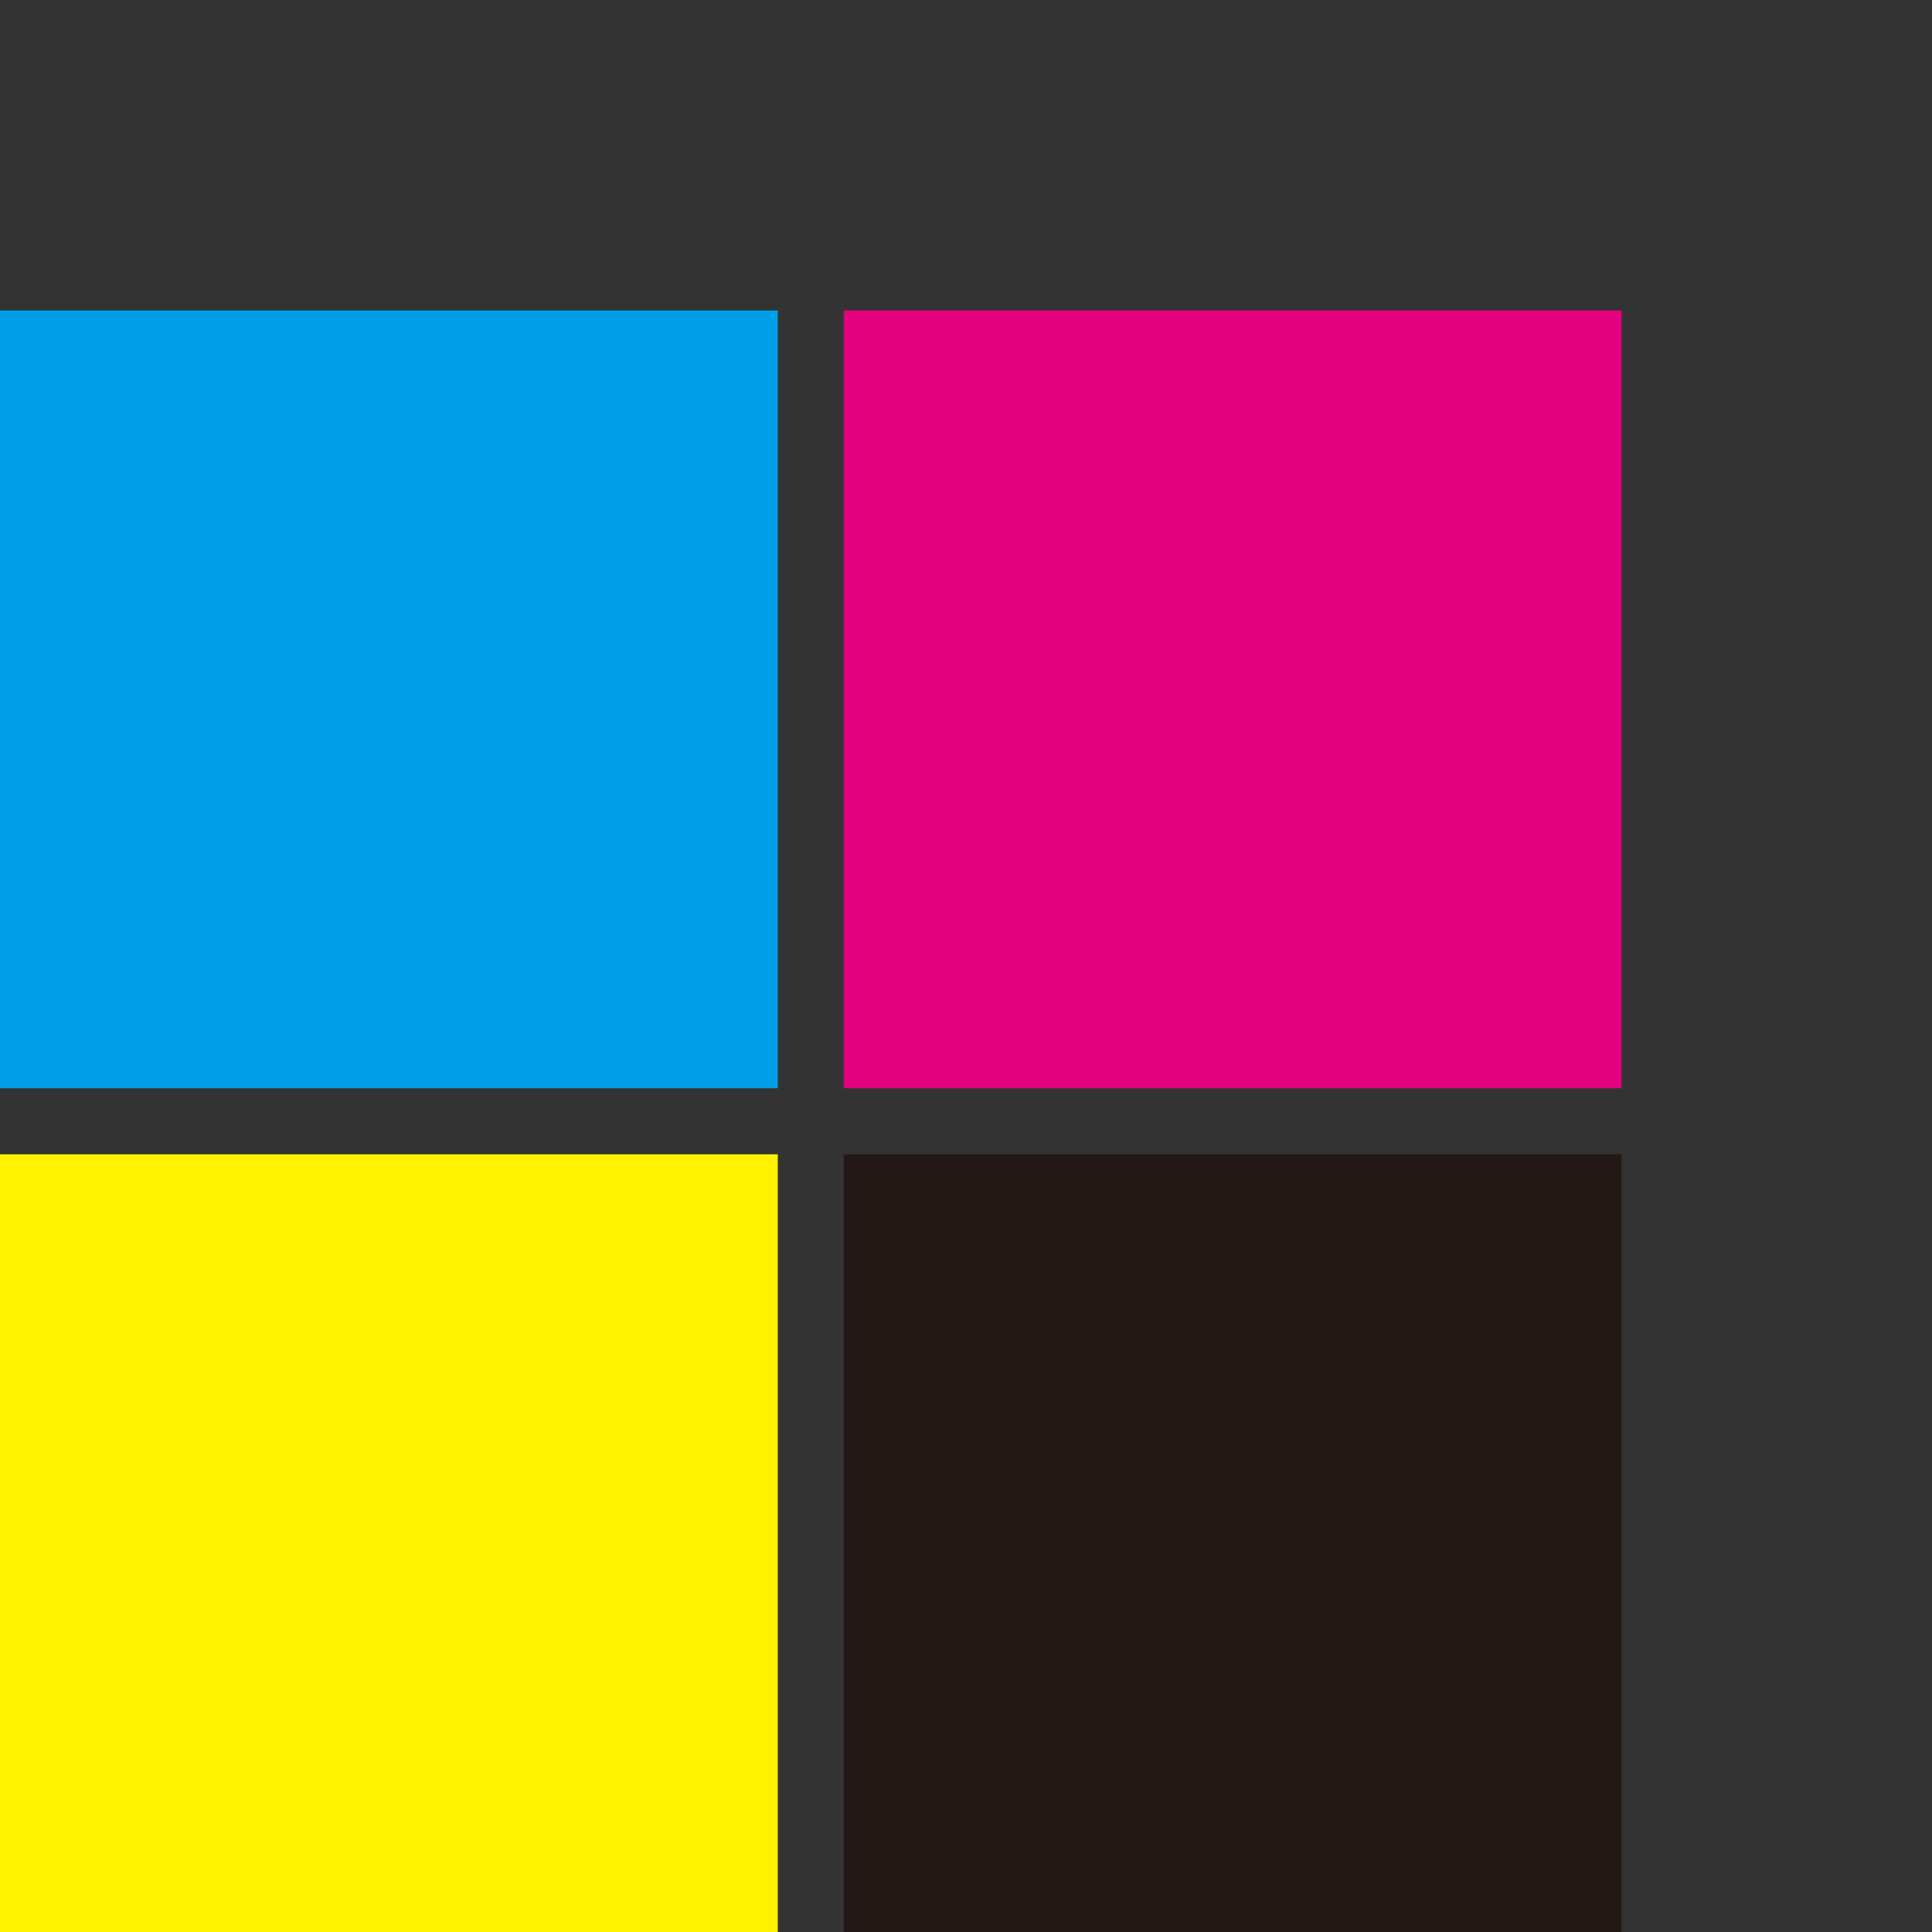
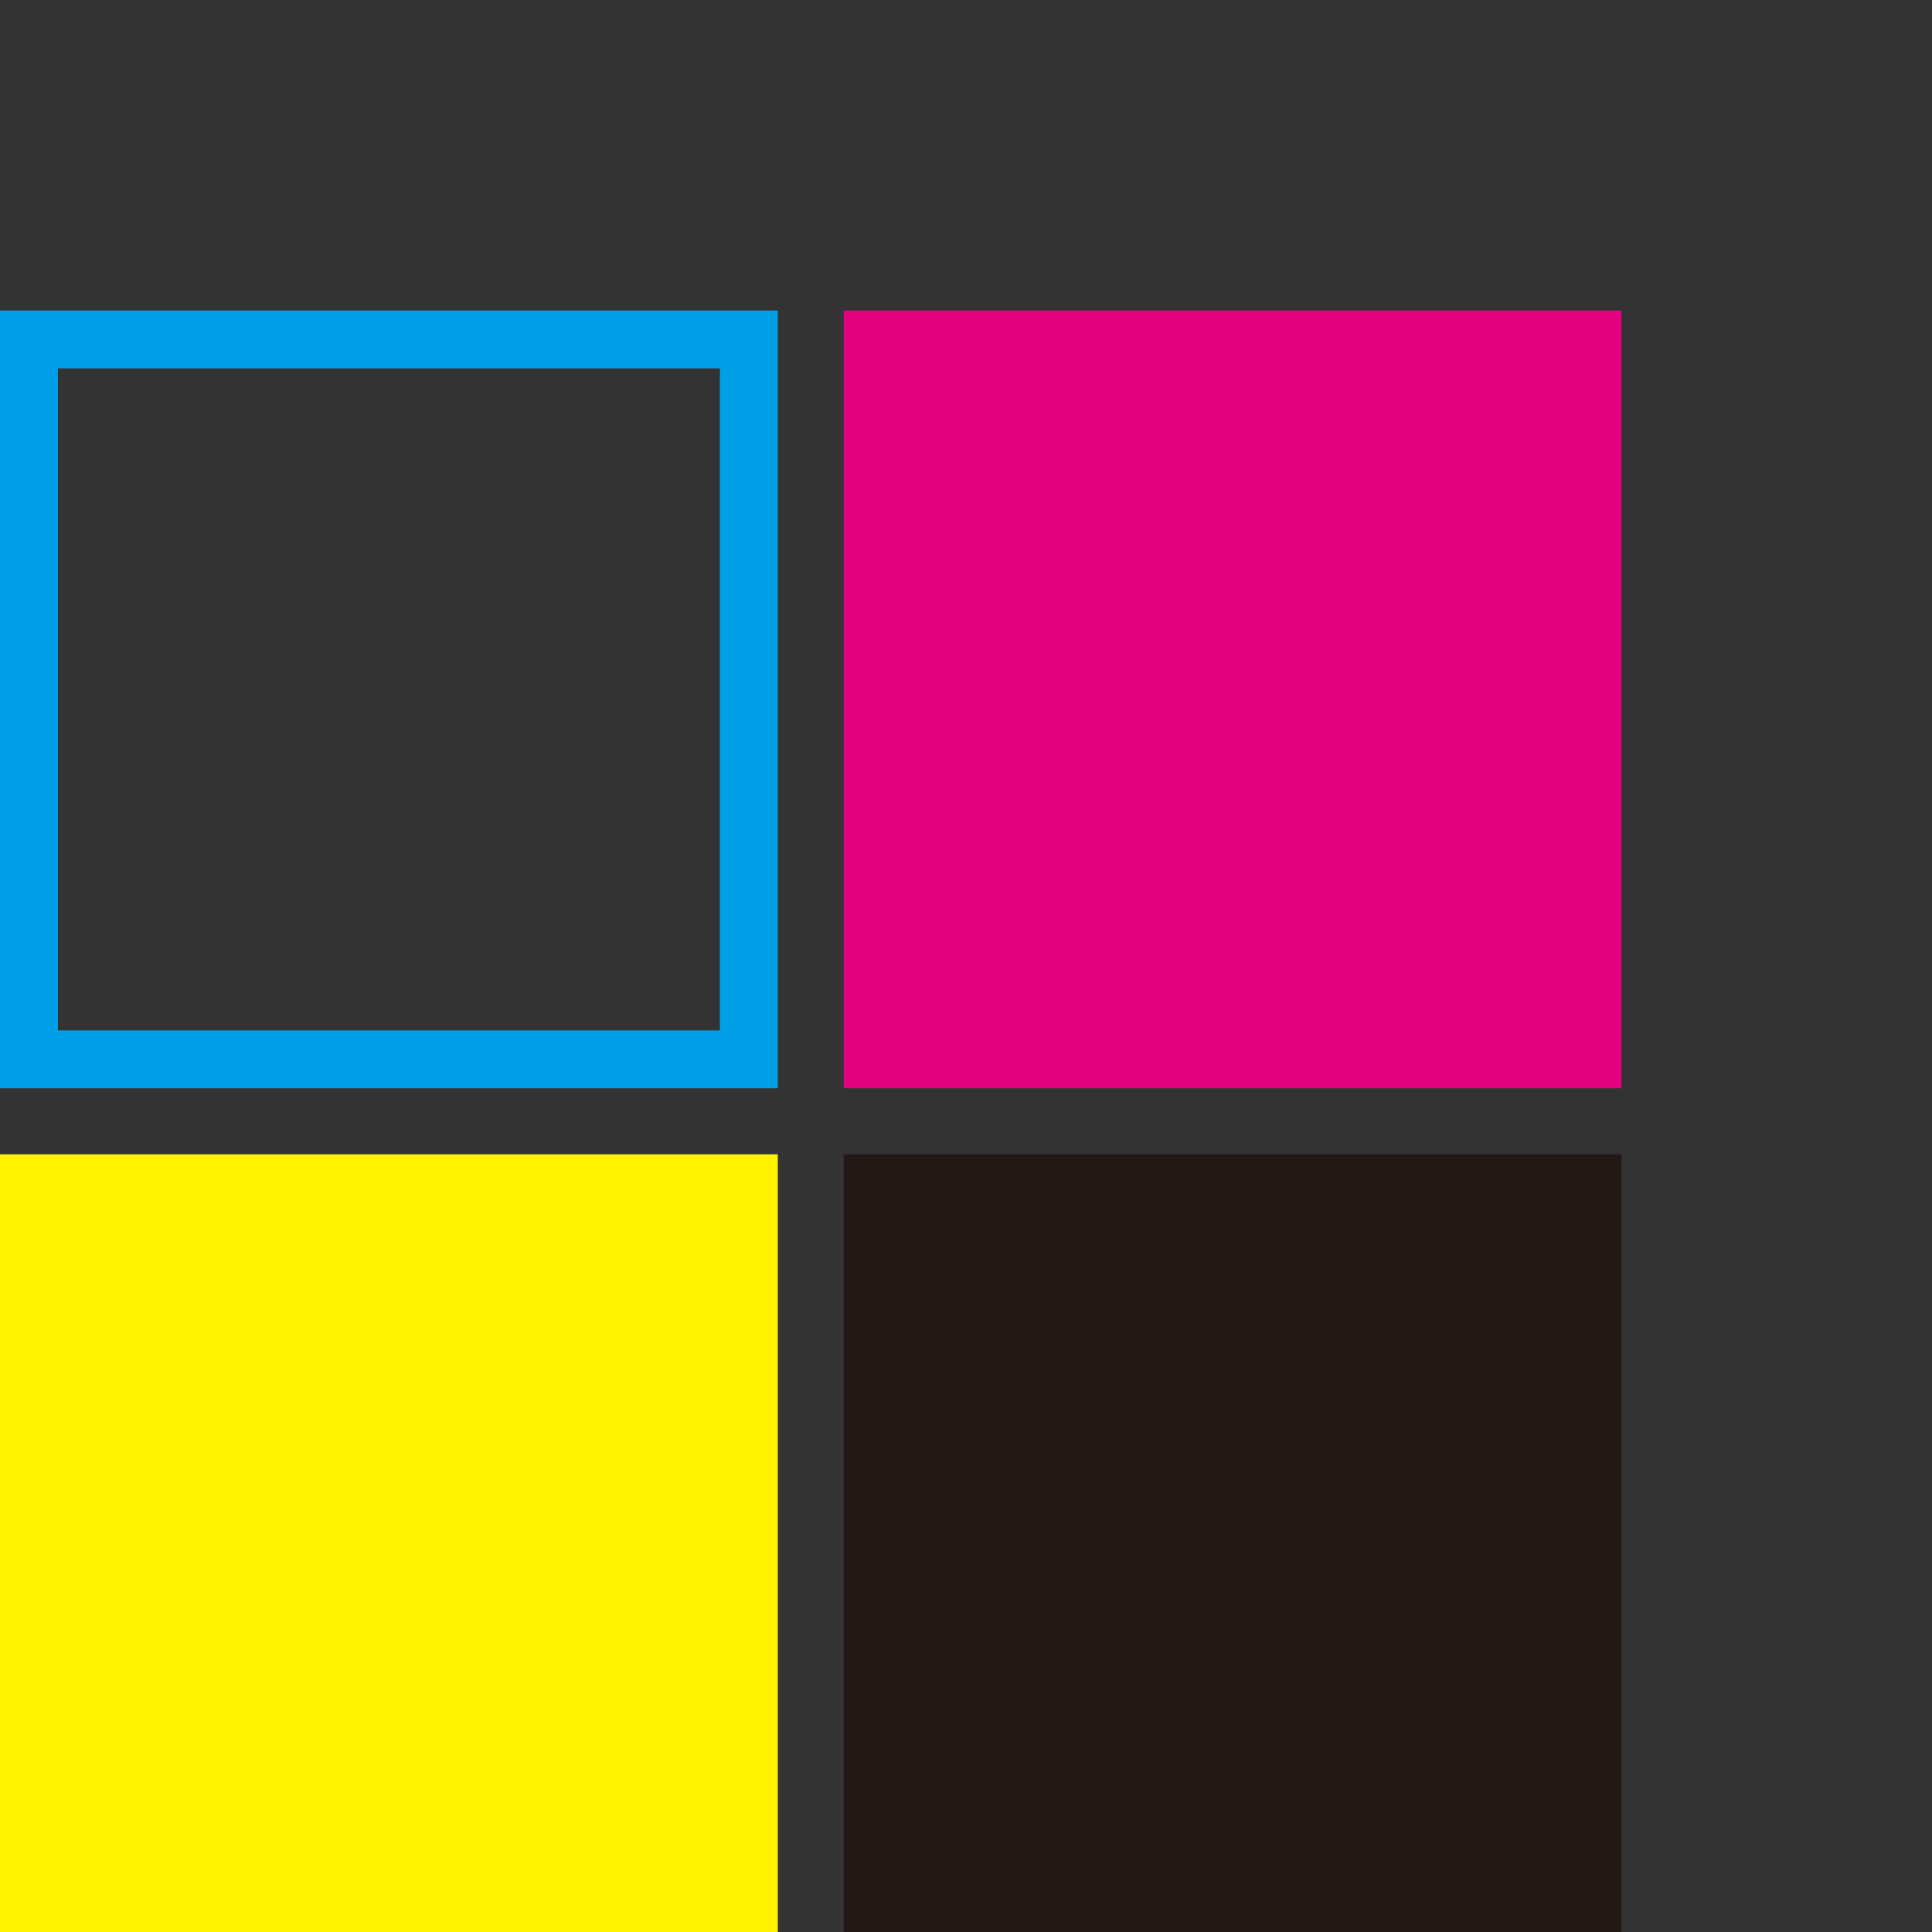
<svg xmlns="http://www.w3.org/2000/svg" version="1.1" id="レイヤー_1" x="0px" y="0px" width="28px" height="28px" viewBox="0 0 28 28" enable-background="new 0 0 28 28" xml:space="preserve">
  <rect x="0" y="0" width="28" height="28" fill="#333333" stroke="none" />
  <g>
-     <rect x="0.419" y="4.919" fill="#00A0E9" width="10.433" height="10.434" />
    <path fill="#00A0E9" d="M11.272,15.772H0V4.5h11.272V15.772z M0.839,14.933h9.594V5.339H0.839V14.933z" />
  </g>
  <g>
    <rect x="0.419" y="17.147" fill="#FFF100" width="10.433" height="10.433" />
    <path fill="#FFF100" d="M11.272,28H0V16.729h11.272V28z M0.839,27.161h9.594v-9.593H0.839V27.161z" />
  </g>
  <g>
    <rect x="12.647" y="4.919" fill="#E4007F" width="10.433" height="10.434" />
    <path fill="#E4007F" d="M23.5,15.772H12.228V4.5H23.5V15.772z M13.066,14.933h9.594V5.339h-9.594V14.933z" />
  </g>
  <g>
    <rect x="12.647" y="17.147" fill="#231815" width="10.433" height="10.433" />
    <path fill="#231815" d="M23.5,28H12.228V16.729H23.5V28z M13.066,27.161h9.594v-9.593h-9.594V27.161z" />
  </g>
</svg>